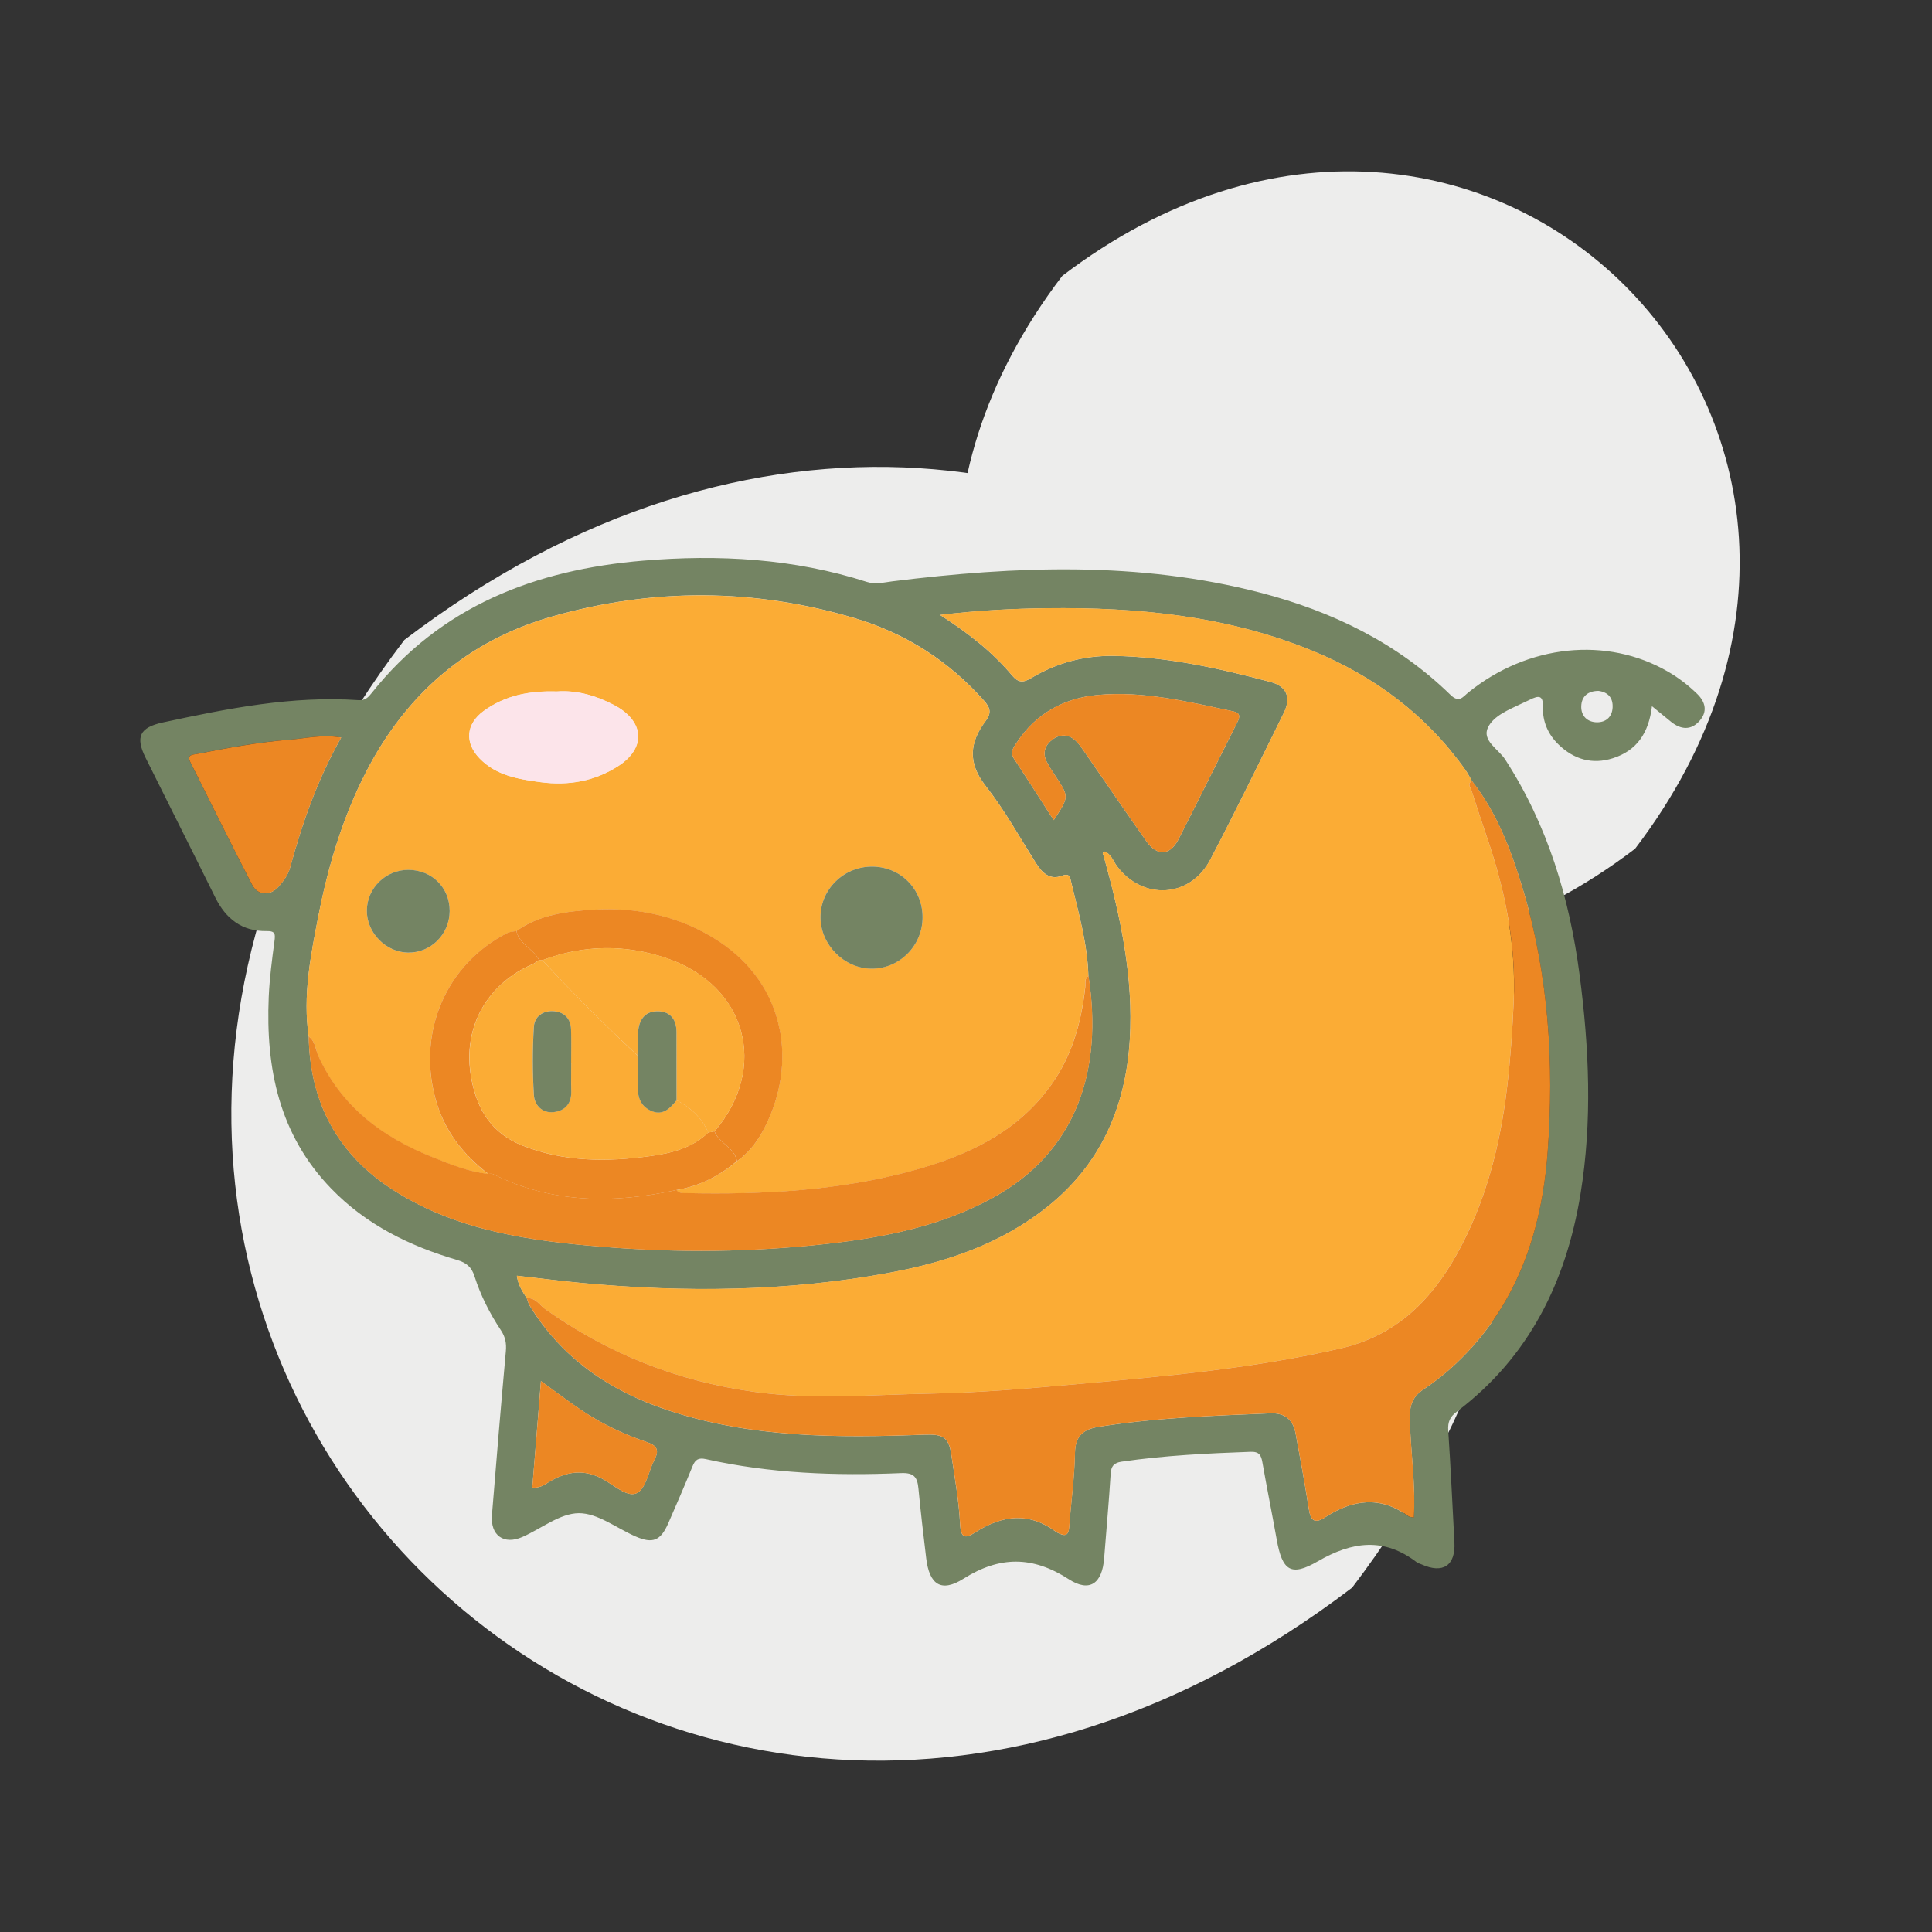
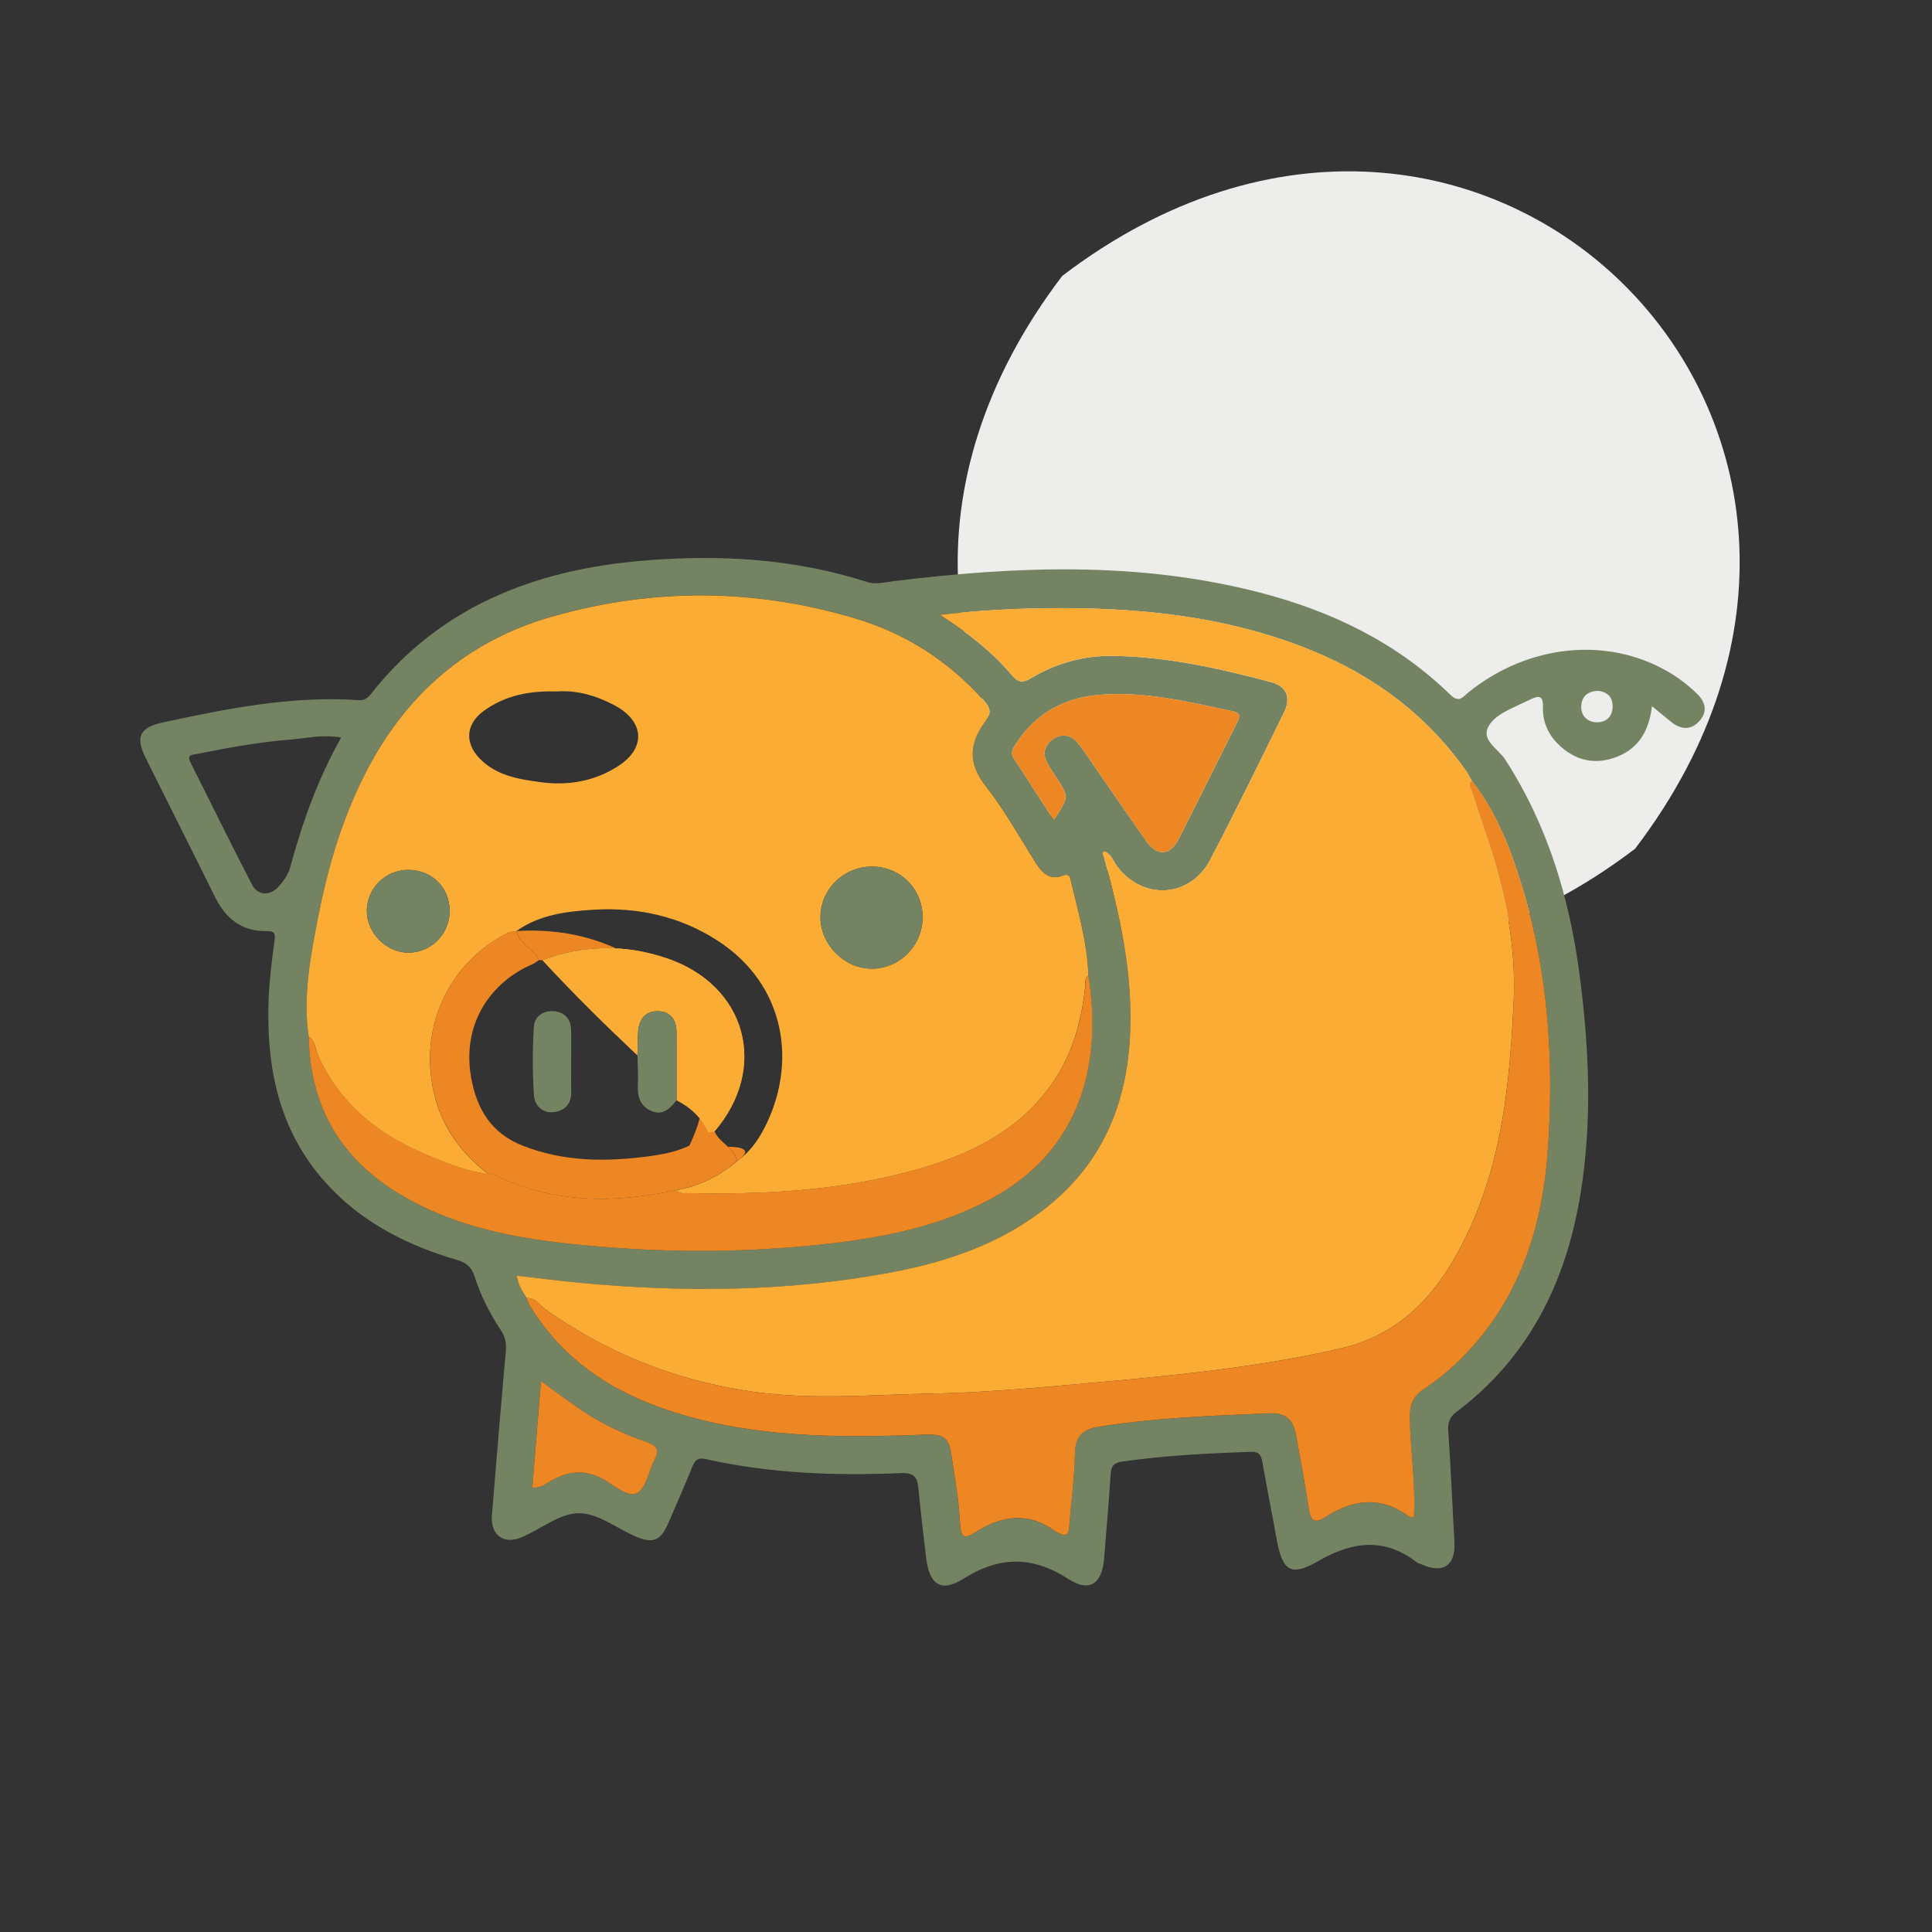
<svg xmlns="http://www.w3.org/2000/svg" id="Layer_1" x="0px" y="0px" viewBox="0 0 400 400" style="enable-background:new 0 0 400 400;" xml:space="preserve">
  <rect x="0" y="0" width="400" height="400" fill="#333333" stroke="none" />
  <style type="text/css">	.st0{stroke:#5B5757;stroke-width:3;stroke-miterlimit:10;}	.st1{fill:none;stroke:#000000;stroke-width:5;stroke-miterlimit:10;}	.st2{fill:#EC8723;}	.st3{fill:none;}	.st4{fill:#EC8723;stroke:#EB8723;stroke-width:2;stroke-miterlimit:10;}	.st5{fill:#EB8723;}	.st6{fill:none;stroke:#EB8723;stroke-width:8;stroke-miterlimit:10;}	.st7{fill:none;stroke:#EB8723;stroke-width:8;stroke-linecap:round;stroke-miterlimit:10;}	.st8{fill:#EDEDEC;}	.st9{fill:#FBAC35;}	.st10{fill:#B1C37A;}	.st11{fill:none;stroke:#FFFFFF;stroke-width:0.515;stroke-linecap:round;stroke-linejoin:round;}	.st12{fill:#FFFAEF;}	.st13{fill:url(#SVGID_1_);}	.st14{fill:none;stroke:#678B3D;stroke-width:0.413;stroke-linecap:round;stroke-miterlimit:10;}	.st15{fill:none;stroke:#FFFFFF;stroke-width:0.431;stroke-linecap:round;stroke-linejoin:round;}	.st16{fill:none;stroke:#748463;stroke-miterlimit:10;}	.st17{fill:url(#SVGID_2_);}	.st18{fill:url(#SVGID_3_);}	.st19{fill:url(#SVGID_4_);}	.st20{fill:#F7942F;}	.st21{fill:#9CA78F;}	.st22{opacity:0.3;fill:#FFFFFF;enable-background:new    ;}	.st23{clip-path:url(#SVGID_6_);}	.st24{fill:none;stroke:#E1E8F0;stroke-width:0.993;stroke-miterlimit:10;}	.st25{fill:#748463;}	.st26{fill:url(#SVGID_7_);}	.st27{fill:url(#SVGID_8_);}	.st28{fill:url(#SVGID_9_);}	.st29{fill:url(#SVGID_10_);}	.st30{fill:#FFFFFF;}	.st31{fill:#C4C6E4;}	.st32{fill:#F0537B;}	.st33{fill:#F5EDAC;}	.st34{fill:#FBF6E1;}	.st35{fill:#D78955;}	.st36{fill:#EA9B59;}	.st37{fill:#CDD8DC;}	.st38{fill:#AABCC3;}	.st39{fill:#6CC06C;}	.st40{fill:#94CE90;}	.st41{fill:#FEC67C;}	.st42{fill:#E2F3F8;}	.st43{fill:#FCE4EA;}	.st44{fill:#F1EAF1;}</style>
  <g>
-     <path class="st8" d="M83.72,132.49c143.35-109.18,305.4,52.86,196.22,196.22C136.58,437.89-25.47,275.85,83.72,132.49z" />
    <path class="st8" d="M219.93,57.12c86.64-65.99,184.59,31.95,118.6,118.6C251.88,241.71,153.94,143.77,219.93,57.12z" />
  </g>
  <g>
    <path class="st25" d="M342.02,146.21c-0.66,5.59-3.18,9.22-8.11,10.78c-4.26,1.35-8.06,0.24-11.24-2.85  c-2.16-2.09-3.32-4.76-3.22-7.72c0.09-2.62-0.99-2.39-2.67-1.57c-0.59,0.29-1.2,0.55-1.79,0.84c-2.61,1.24-5.72,2.49-6.9,4.87  c-1.37,2.75,2.15,4.54,3.53,6.67c8.81,13.61,13.33,28.69,15.41,44.55c1.98,15.12,2.67,30.31,0.19,45.46  c-2.98,18.15-10.62,33.71-25.62,45.04c-1.39,1.05-1.88,2.12-1.76,3.88c0.52,7.7,0.86,15.4,1.28,23.11c0.27,4.87-2.35,6.63-6.85,4.6  c-0.3-0.14-0.65-0.2-0.91-0.39c-6.79-5.24-13.41-4.35-20.52-0.23c-5.6,3.24-7.36,1.96-8.52-4.56c-0.95-5.31-2.02-10.59-2.95-15.91  c-0.26-1.49-0.65-2.26-2.45-2.2c-8.92,0.32-17.83,0.75-26.68,2.04c-1.6,0.23-2.19,0.89-2.29,2.53c-0.36,5.83-0.9,11.64-1.35,17.47  c-0.4,5.24-3.01,7.13-7.34,4.33c-7.46-4.82-14.28-4.83-21.79-0.09c-4.61,2.91-7.06,1.22-7.71-4.24c-0.58-4.81-1.15-9.63-1.61-14.45  c-0.22-2.32-0.91-3.3-3.6-3.18c-13.57,0.58-27.1,0.08-40.43-2.9c-1.5-0.33-2.18,0.1-2.73,1.46c-1.62,3.97-3.32,7.91-5.04,11.84  c-1.59,3.62-3.22,4.26-6.75,2.72c-3.93-1.71-7.85-4.84-11.76-4.82c-3.91,0.02-7.78,3.21-11.7,4.93c-3.82,1.67-6.63-0.32-6.29-4.53  c0.91-11.31,1.86-22.62,2.88-33.92c0.15-1.64-0.1-2.96-1.01-4.33c-2.32-3.5-4.22-7.23-5.49-11.23c-0.6-1.89-1.68-2.78-3.57-3.34  c-9.85-2.89-18.88-7.31-26.12-14.82C57.8,234.93,55,221.2,55.64,206.4c0.17-3.85,0.67-7.68,1.18-11.5  c0.19-1.46,0.23-2.17-1.62-2.13c-5.07,0.09-8.44-2.53-10.64-6.98c-4.78-9.67-9.65-19.29-14.44-28.95  c-2.12-4.27-1.19-6.23,3.57-7.26c13.36-2.88,26.76-5.57,40.55-4.62c1.37,0.09,2-0.58,2.7-1.46c14.35-18.08,33.93-25.54,56.17-27.42  c15.72-1.33,31.26-0.45,46.4,4.41c1.74,0.56,3.49,0.09,5.24-0.13c25.51-3.17,50.97-4.19,76.16,2.34  c14.82,3.84,28.31,10.35,39.4,21.17c1.8,1.75,2.57,0.4,3.69-0.5c12.33-9.97,28.71-11.66,41.38-4.29c2.21,1.28,4.2,2.83,6.02,4.6  c1.74,1.71,2.14,3.68,0.47,5.57c-1.77,2-3.85,1.82-5.86,0.22C344.81,148.51,343.64,147.53,342.02,146.21z M225.34,202.02  c-0.19-6.66-2.04-13.02-3.57-19.43c-0.21-0.87-0.25-1.89-1.87-1.28c-2.5,0.95-4.11-0.54-5.4-2.59c-3.41-5.4-6.53-11.04-10.45-16.04  c-3.76-4.79-3.29-9.01,0.01-13.4c1.27-1.69,0.97-2.75-0.32-4.21c-7.28-8.22-16.22-13.93-26.65-17.05  c-20.87-6.25-41.94-6.34-62.85-0.36c-17.42,4.98-30.11,16-38.41,32.09c-4.88,9.47-7.89,19.55-9.92,29.96  c-1.6,8.21-3.24,16.43-1.99,24.87c0.25,13.82,6.11,24.62,17.79,31.99c13.17,8.32,28.16,10.36,43.25,11.58  c15.4,1.25,30.82,1.1,46.19-0.62c11.87-1.33,23.49-3.63,34.14-9.4C223.09,238.49,228.37,221.27,225.34,202.02z M109.06,268.77  c0.19,0.5,0.31,1.05,0.58,1.51c6.68,10.95,16.59,17.67,28.54,21.67c17.32,5.79,35.23,5.77,53.17,5.09  c3.86-0.15,5.06,0.47,5.61,4.15c0.7,4.77,1.57,9.55,1.81,14.35c0.16,3.17,1.21,2.97,3.22,1.68c5.57-3.56,11.12-4.21,16.7-0.03  c0.17,0.13,0.39,0.2,0.59,0.3c1.41,0.69,1.97,0.21,2.08-1.32c0.38-5.15,1.11-10.28,1.2-15.43c0.06-3.61,1.93-4.86,4.96-5.34  c11.75-1.88,23.61-2.28,35.47-2.78c3.1-0.13,4.75,1.37,5.27,4.26c0.95,5.17,1.91,10.33,2.71,15.53c0.36,2.32,1.14,3.19,3.33,1.77  c5.71-3.72,11.46-4.56,17.29-0.25c0.23,0.17,0.6,0.15,1.13,0.28c0.4-6.93-0.69-13.68-0.84-20.45c-0.06-2.75,0.54-4.57,2.84-6.1  c2.37-1.58,4.64-3.37,6.71-5.33c12.55-11.84,17.73-27.13,18.98-43.7c1.39-18.48,0.21-36.92-5.21-54.82  c-2.38-7.86-5.31-15.55-10.47-22.13c-0.44-0.76-0.82-1.55-1.33-2.26c-8.08-11.38-18.81-19.39-31.63-24.66  c-17.65-7.25-36.19-9.06-55.06-8.83c-7.13,0.09-14.23,0.45-22.08,1.39c5.91,3.8,10.82,7.67,14.87,12.48  c1.39,1.66,2.38,1.56,4.1,0.53c5.21-3.09,10.87-4.63,17-4.53c11.11,0.18,21.84,2.58,32.49,5.41c3.3,0.88,4.28,3.2,2.71,6.38  c-5.01,10.17-9.98,20.36-15.23,30.4c-4.17,7.95-13.96,8.49-19.33,1.32c-0.8-1.07-1.2-2.58-2.63-3.02c-0.56,0.42-0.18,0.68-0.1,0.95  c3.45,12.46,6.2,25.03,5.4,38.08c-0.85,13.83-5.97,25.63-16.98,34.47c-9.63,7.73-20.96,11.54-32.87,13.74  c-21.06,3.89-42.28,4.1-63.55,2.11c-4.47-0.42-8.92-1-13.5-1.51C107.26,266.04,108.17,267.4,109.06,268.77z M218.16,169.8  c3.2-4.84,3.19-4.83,0.43-9.02c-0.66-1.01-1.36-2.01-1.89-3.09c-0.93-1.88-0.3-3.5,1.28-4.63c1.61-1.15,3.36-1.04,4.81,0.38  c0.78,0.76,1.38,1.71,2,2.61c4.2,6.06,8.34,12.16,12.6,18.18c2.19,3.09,4.88,2.91,6.6-0.45c4.1-8.03,8.08-16.12,12.15-24.17  c0.62-1.23,0.7-2.02-0.88-2.35c-9.25-1.96-18.5-4.26-28.04-3.37c-6.98,0.66-12.79,3.86-16.74,9.89c-0.64,0.97-1.44,1.95-0.55,3.3  C212.65,161.19,215.29,165.35,218.16,169.8z M70.64,152.7c-3.92-0.69-7.29,0.17-10.67,0.44c-6.46,0.51-12.84,1.69-19.2,2.96  c-0.8,0.16-2.2,0.07-1.35,1.74c4.27,8.45,8.41,16.95,12.77,25.35c1.19,2.29,3.77,2.34,5.51,0.35c1-1.14,1.93-2.37,2.36-3.92  C62.58,170.39,65.72,161.4,70.64,152.7z M110.21,307.98c1.48,0.15,2.43-0.52,3.33-1.08c3.85-2.37,7.57-2.87,11.71-0.42  c2.09,1.24,4.87,3.68,6.71,2.59c1.87-1.1,2.31-4.52,3.53-6.84c1.03-1.96,0.57-2.93-1.53-3.64c-4.7-1.59-9.19-3.71-13.34-6.46  c-2.79-1.85-5.45-3.89-8.63-6.19C111.37,293.63,110.79,300.8,110.21,307.98z M330.95,143.04c-2.25,0.01-3.5,1.18-3.57,3.16  c-0.07,2.02,1.26,3.33,3.27,3.34c1.81,0.01,3.1-1.07,3.22-3.02C333.99,144.42,332.87,143.29,330.95,143.04z" />
    <path class="st9" d="M109.06,268.77c-0.89-1.37-1.8-2.74-2.05-4.65c4.58,0.52,9.03,1.1,13.5,1.51c21.27,1.98,42.49,1.78,63.55-2.11  c11.91-2.2,23.24-6.01,32.87-13.74c11.01-8.84,16.13-20.64,16.98-34.47c0.81-13.05-1.95-25.62-5.4-38.08  c-0.08-0.27-0.45-0.53,0.1-0.95c1.43,0.45,1.83,1.96,2.63,3.02c5.36,7.17,15.16,6.63,19.33-1.32c5.26-10.04,10.23-20.23,15.23-30.4  c1.57-3.19,0.59-5.51-2.71-6.38c-10.65-2.83-21.38-5.23-32.49-5.41c-6.13-0.1-11.79,1.44-17,4.53c-1.73,1.02-2.71,1.12-4.1-0.53  c-4.04-4.81-8.96-8.68-14.87-12.48c7.86-0.94,14.96-1.31,22.08-1.39c18.87-0.23,37.41,1.58,55.06,8.83  c12.81,5.27,23.55,13.28,31.63,24.66c0.5,0.71,0.89,1.5,1.33,2.26c-0.99,0.64-0.28,1.36-0.07,2.02c1.01,3.14,2.03,6.27,3.1,9.39  c3.81,11.09,6.16,22.38,5.63,34.22c-0.27,5.92-0.66,11.81-1.36,17.7c-1.45,12.21-4.45,23.96-10.46,34.75  c-5.37,9.64-12.71,16.83-24.06,19.44c-18.22,4.18-36.75,5.8-55.28,7.45c-9.82,0.87-19.68,1.72-29.53,1.89  c-12.15,0.21-24.27,1.34-36.49-0.35c-15.95-2.21-30.29-7.87-43.32-17.13C111.68,270.19,110.88,268.63,109.06,268.77z" />
    <path class="st9" d="M63.91,214.6c-1.24-8.44,0.39-16.66,1.99-24.87c2.03-10.41,5.04-20.5,9.92-29.96  c8.29-16.09,20.99-27.11,38.41-32.09c20.91-5.98,41.98-5.89,62.85,0.36c10.43,3.12,19.37,8.84,26.65,17.05  c1.29,1.46,1.59,2.52,0.32,4.21c-3.3,4.39-3.77,8.61-0.01,13.4c3.93,5,7.04,10.64,10.45,16.04c1.3,2.05,2.91,3.54,5.4,2.59  c1.63-0.62,1.66,0.4,1.87,1.28c1.53,6.41,3.38,12.77,3.57,19.43c-0.88,0.62-0.58,1.57-0.67,2.41c-0.81,7.29-2.74,14.19-7.08,20.24  c-7.06,9.83-17.32,14.59-28.52,17.66c-15.35,4.21-31.09,5.01-46.92,4.7c-0.76-0.02-1.56,0.1-2.1-0.65  c4.74-0.81,8.88-2.89,12.53-5.98c2.5-1.74,4.27-4.14,5.64-6.77c6.93-13.37,4.53-29.71-9.59-38.87c-7.85-5.1-16.64-6.99-25.77-6.43  c-5.47,0.34-11.17,1-15.94,4.43c-0.64,0.13-1.34,0.14-1.9,0.42c-12.68,6.47-18.64,20.48-14.87,34.28  c1.8,6.59,5.68,11.53,10.95,15.59c-4.07-0.42-7.82-1.97-11.56-3.46c-10.38-4.13-18.85-10.45-23.63-20.95  C65.3,217.26,65.3,215.57,63.91,214.6z M115.28,143.16c-5.62-0.17-10.71,0.79-15.17,4.06c-3.65,2.68-3.97,6.58-0.78,9.84  c3.46,3.54,7.97,4.25,12.59,4.88c5.77,0.78,11.22-0.21,16.04-3.31c5.95-3.82,5.42-9.42-0.89-12.69  C123.31,143.98,119.35,142.85,115.28,143.16z M180.59,179.42c-5.93-0.03-10.77,4.74-10.72,10.56c0.05,5.63,4.91,10.51,10.52,10.57  c5.84,0.06,10.65-4.78,10.62-10.69C190.99,184.02,186.43,179.45,180.59,179.42z M93.1,188.62c0.02-4.85-3.71-8.54-8.6-8.52  c-4.65,0.02-8.45,3.72-8.55,8.33c-0.1,4.61,3.91,8.75,8.53,8.81C89.21,197.29,93.08,193.42,93.1,188.62z" />
    <path class="st2" d="M109.06,268.77c1.82-0.14,2.62,1.42,3.84,2.28c13.04,9.26,27.38,14.92,43.32,17.13  c12.22,1.69,24.34,0.56,36.49,0.35c9.85-0.17,19.7-1.02,29.53-1.89c18.53-1.65,37.06-3.26,55.28-7.45  c11.36-2.61,18.69-9.8,24.06-19.44c6.01-10.79,9.02-22.54,10.46-34.75c0.7-5.89,1.09-11.77,1.36-17.7  c0.53-11.85-1.82-23.13-5.63-34.22c-1.07-3.12-2.09-6.25-3.1-9.39c-0.21-0.66-0.93-1.38,0.07-2.02  c5.17,6.58,8.09,14.27,10.47,22.13c5.42,17.9,6.59,36.34,5.21,54.82c-1.24,16.57-6.43,31.85-18.98,43.7  c-2.07,1.96-4.34,3.75-6.71,5.33c-2.3,1.53-2.9,3.35-2.84,6.1c0.15,6.77,1.23,13.52,0.84,20.45c-0.53-0.12-0.9-0.11-1.13-0.28  c-5.83-4.31-11.58-3.47-17.29,0.25c-2.19,1.42-2.98,0.55-3.33-1.77c-0.8-5.19-1.76-10.36-2.71-15.53  c-0.53-2.89-2.18-4.39-5.27-4.26c-11.86,0.49-23.72,0.9-35.47,2.78c-3.03,0.49-4.9,1.73-4.96,5.34c-0.09,5.15-0.82,10.29-1.2,15.43  c-0.11,1.53-0.68,2-2.08,1.32c-0.2-0.1-0.42-0.17-0.59-0.3c-5.58-4.18-11.13-3.53-16.7,0.03c-2.01,1.29-3.07,1.49-3.22-1.68  c-0.24-4.8-1.11-9.58-1.81-14.35c-0.54-3.68-1.75-4.3-5.61-4.15c-17.94,0.68-35.85,0.7-53.17-5.09  c-11.95-3.99-21.86-10.71-28.54-21.67C109.37,269.82,109.25,269.28,109.06,268.77z" />
    <path class="st2" d="M63.91,214.6c1.4,0.97,1.39,2.67,2.01,4.02c4.78,10.5,13.25,16.82,23.63,20.95c3.74,1.49,7.49,3.05,11.56,3.46  c0.33,0.01,0.71-0.08,0.98,0.05c12.23,6.12,24.98,6.13,37.98,3.29c0.53,0.75,1.34,0.63,2.1,0.65c15.83,0.32,31.57-0.48,46.92-4.7  c11.19-3.07,21.46-7.82,28.52-17.66c4.34-6.05,6.27-12.95,7.08-20.24c0.09-0.84-0.21-1.79,0.67-2.41  c3.02,19.25-2.25,36.47-20.07,46.13c-10.65,5.77-22.27,8.07-34.14,9.4c-15.37,1.72-30.79,1.87-46.19,0.62  c-15.09-1.22-30.07-3.27-43.25-11.58C70.02,239.21,64.16,228.42,63.91,214.6z" />
    <path class="st2" d="M218.16,169.8c-2.87-4.44-5.51-8.61-8.23-12.72c-0.9-1.36-0.09-2.33,0.55-3.3c3.95-6.04,9.76-9.24,16.74-9.89  c9.54-0.89,18.79,1.41,28.04,3.37c1.58,0.33,1.51,1.12,0.88,2.35c-4.07,8.04-8.05,16.14-12.15,24.17c-1.72,3.37-4.41,3.54-6.6,0.45  c-4.26-6.02-8.4-12.12-12.6-18.18c-0.63-0.9-1.22-1.85-2-2.61c-1.45-1.41-3.19-1.53-4.81-0.38c-1.58,1.13-2.21,2.75-1.28,4.63  c0.54,1.08,1.23,2.08,1.89,3.09C221.35,164.96,221.36,164.96,218.16,169.8z" />
-     <path class="st2" d="M70.64,152.7c-4.92,8.69-8.06,17.69-10.57,26.92c-0.42,1.55-1.36,2.78-2.36,3.92  c-1.74,1.99-4.32,1.94-5.51-0.35c-4.36-8.39-8.51-16.9-12.77-25.35c-0.85-1.67,0.55-1.58,1.35-1.74c6.36-1.26,12.74-2.44,19.2-2.96  C63.35,152.87,66.72,152.01,70.64,152.7z" />
    <path class="st2" d="M110.21,307.98c0.58-7.18,1.16-14.35,1.79-22.04c3.18,2.29,5.84,4.34,8.63,6.19  c4.14,2.75,8.63,4.86,13.34,6.46c2.1,0.71,2.55,1.69,1.53,3.64c-1.22,2.32-1.66,5.74-3.53,6.84c-1.84,1.09-4.62-1.35-6.71-2.59  c-4.14-2.45-7.86-1.95-11.71,0.42C112.64,307.46,111.69,308.13,110.21,307.98z" />
    <path class="st2" d="M140.06,246.38c-13,2.84-25.75,2.83-37.98-3.29c-0.27-0.13-0.65-0.04-0.98-0.05  c-5.27-4.06-9.15-8.99-10.95-15.59c-3.77-13.8,2.19-27.81,14.87-34.28c0.56-0.28,1.26-0.29,1.9-0.42c0.56,2.78,3.56,3.67,4.68,6.02  c-0.46,0.29-0.88,0.66-1.38,0.87c-8.56,3.66-14.81,12.33-12.61,23.83c1.23,6.42,4.26,11.19,10.49,13.68  c8.63,3.44,17.57,3.43,26.55,2.2c4.33-0.59,8.64-1.64,11.97-4.87c0.43-0.08,0.86-0.16,1.29-0.25c0.98,2.49,4.14,3.31,4.65,6.15  C148.94,243.49,144.8,245.57,140.06,246.38z" />
-     <path class="st2" d="M152.59,240.4c-0.51-2.84-3.68-3.67-4.65-6.15c11.27-13.21,6.6-30.25-9.9-35.85c-8.6-2.92-17.21-2.8-25.75,0.4  c-0.23-0.01-0.45-0.01-0.68-0.02c-1.12-2.35-4.11-3.24-4.68-6.02c4.76-3.43,10.46-4.09,15.94-4.43c9.13-0.56,17.91,1.33,25.77,6.43  c14.12,9.16,16.52,25.5,9.59,38.87C156.86,236.25,155.08,238.66,152.59,240.4z" />
-     <path class="st43" d="M115.28,143.16c4.07-0.3,8.03,0.82,11.8,2.78c6.31,3.28,6.84,8.87,0.89,12.69  c-4.81,3.09-10.26,4.09-16.04,3.31c-4.62-0.63-9.13-1.34-12.59-4.88c-3.19-3.26-2.88-7.16,0.78-9.84  C104.58,143.95,109.66,142.99,115.28,143.16z" />
+     <path class="st2" d="M152.59,240.4c-0.51-2.84-3.68-3.67-4.65-6.15c11.27-13.21,6.6-30.25-9.9-35.85c-8.6-2.92-17.21-2.8-25.75,0.4  c-0.23-0.01-0.45-0.01-0.68-0.02c-1.12-2.35-4.11-3.24-4.68-6.02c9.13-0.56,17.91,1.33,25.77,6.43  c14.12,9.16,16.52,25.5,9.59,38.87C156.86,236.25,155.08,238.66,152.59,240.4z" />
    <path class="st25" d="M180.59,179.42c5.84,0.03,10.4,4.6,10.42,10.45c0.03,5.91-4.79,10.75-10.62,10.69  c-5.61-0.06-10.47-4.94-10.52-10.57C169.82,184.16,174.66,179.39,180.59,179.42z" />
    <path class="st25" d="M93.1,188.62c-0.02,4.81-3.89,8.67-8.62,8.61c-4.62-0.06-8.63-4.19-8.53-8.81c0.1-4.6,3.9-8.3,8.55-8.33  C89.39,180.08,93.12,183.77,93.1,188.62z" />
-     <path class="st9" d="M111.61,198.77c0.23,0.01,0.45,0.01,0.68,0.02c6.3,6.84,12.92,13.37,19.69,19.74  c0.04,2.09,0.19,4.18,0.09,6.26c-0.12,2.48,0.69,4.43,3.03,5.3c2.26,0.85,3.69-0.72,4.98-2.3c2.93,1.51,5.22,3.63,6.57,6.69  c-3.34,3.22-7.64,4.27-11.97,4.87c-8.98,1.23-17.92,1.23-26.55-2.2c-6.24-2.48-9.27-7.26-10.49-13.68  c-2.2-11.51,4.05-20.18,12.61-23.83C110.73,199.44,111.15,199.07,111.61,198.77z M118.26,220.04c-0.01,0-0.01,0-0.02,0  c0-2.31,0.06-4.62-0.02-6.93c-0.08-2.17-1.33-3.53-3.44-3.75c-2.3-0.24-4.12,1.05-4.26,3.23c-0.29,4.71-0.29,9.45,0.01,14.16  c0.13,2.03,1.72,3.76,4.07,3.5c2.34-0.25,3.72-1.73,3.66-4.28C118.22,224.01,118.26,222.03,118.26,220.04z" />
    <path class="st9" d="M146.64,234.49c-1.34-3.06-3.64-5.18-6.57-6.69c0-4.71,0.01-9.42-0.01-14.13c-0.01-2.59-1.26-4.28-3.89-4.31  c-2.64-0.02-3.87,1.75-4.05,4.25c-0.11,1.64-0.1,3.28-0.14,4.92c-6.77-6.37-13.4-12.9-19.69-19.74c8.54-3.2,17.15-3.31,25.75-0.4  c16.49,5.59,21.17,22.64,9.9,35.85C147.5,234.33,147.07,234.41,146.64,234.49z" />
    <path class="st25" d="M131.98,218.54c0.04-1.64,0.03-3.29,0.14-4.92c0.18-2.5,1.41-4.27,4.05-4.25c2.63,0.02,3.89,1.72,3.89,4.31  c0.01,4.71,0.01,9.42,0.01,14.13c-1.29,1.58-2.72,3.15-4.98,2.3c-2.34-0.88-3.15-2.83-3.03-5.3  C132.17,222.72,132.02,220.63,131.98,218.54z" />
    <path class="st25" d="M118.26,220.04c0,1.98-0.04,3.96,0.01,5.94c0.06,2.55-1.32,4.02-3.66,4.28c-2.36,0.26-3.94-1.47-4.07-3.5  c-0.3-4.7-0.3-9.45-0.01-14.16c0.13-2.18,1.96-3.47,4.26-3.23c2.11,0.22,3.37,1.58,3.44,3.75c0.08,2.31,0.02,4.62,0.02,6.93  C118.25,220.04,118.25,220.04,118.26,220.04z" />
  </g>
</svg>